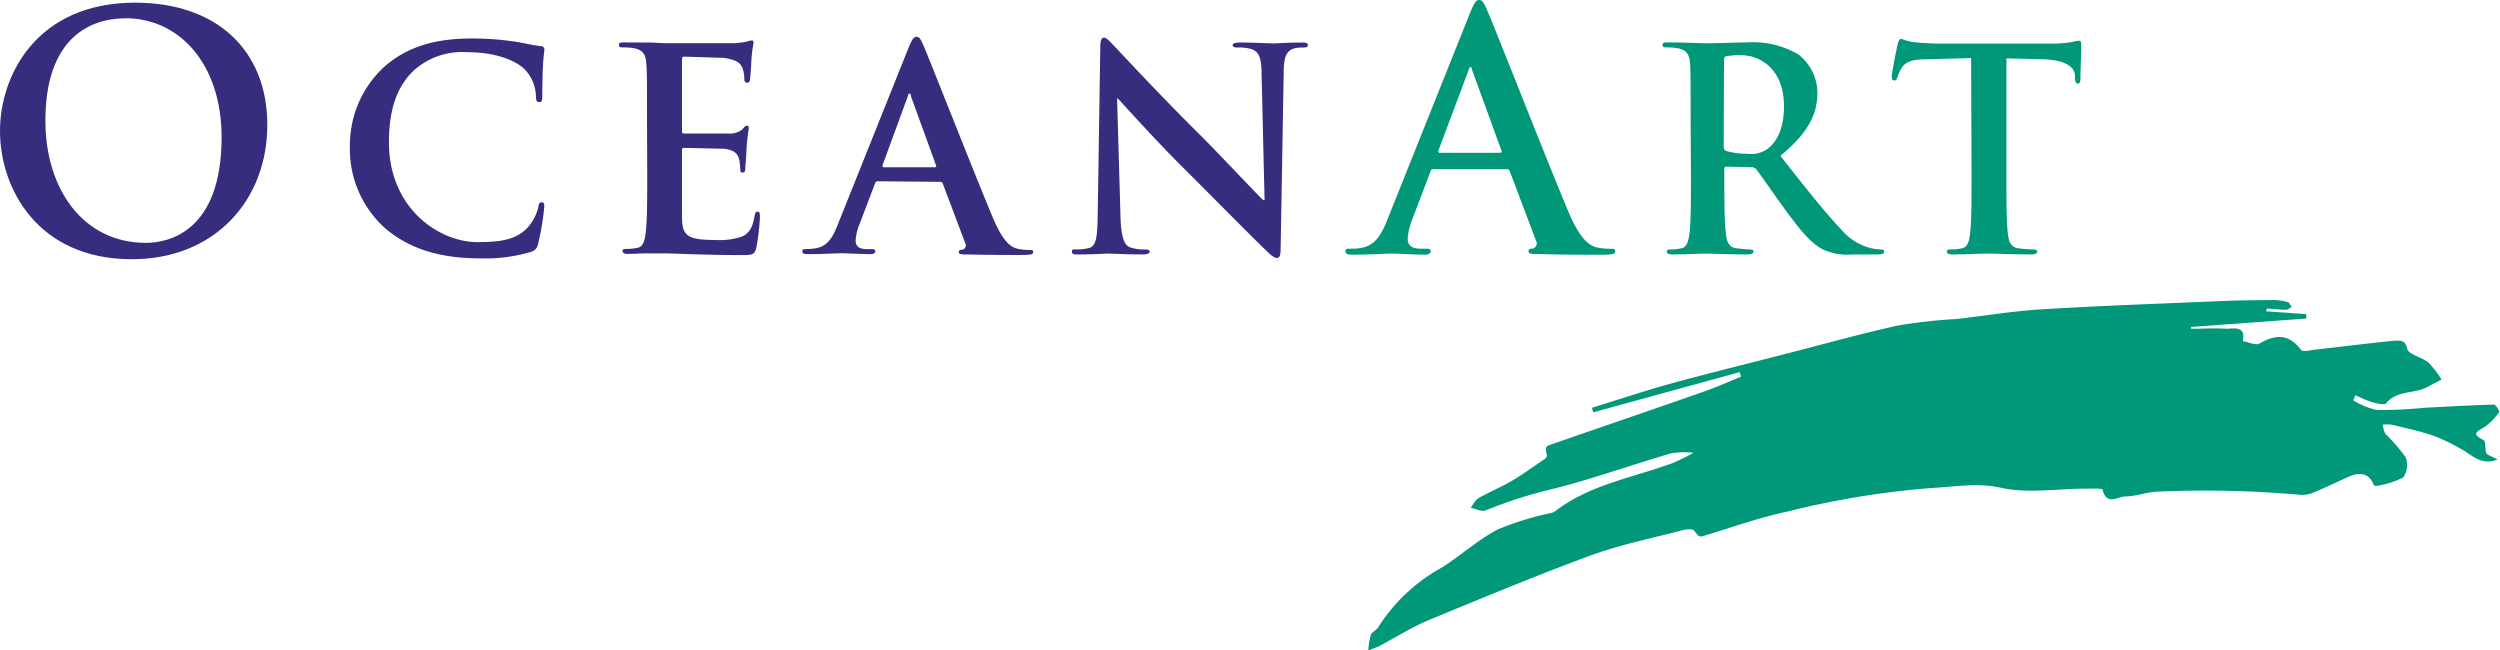
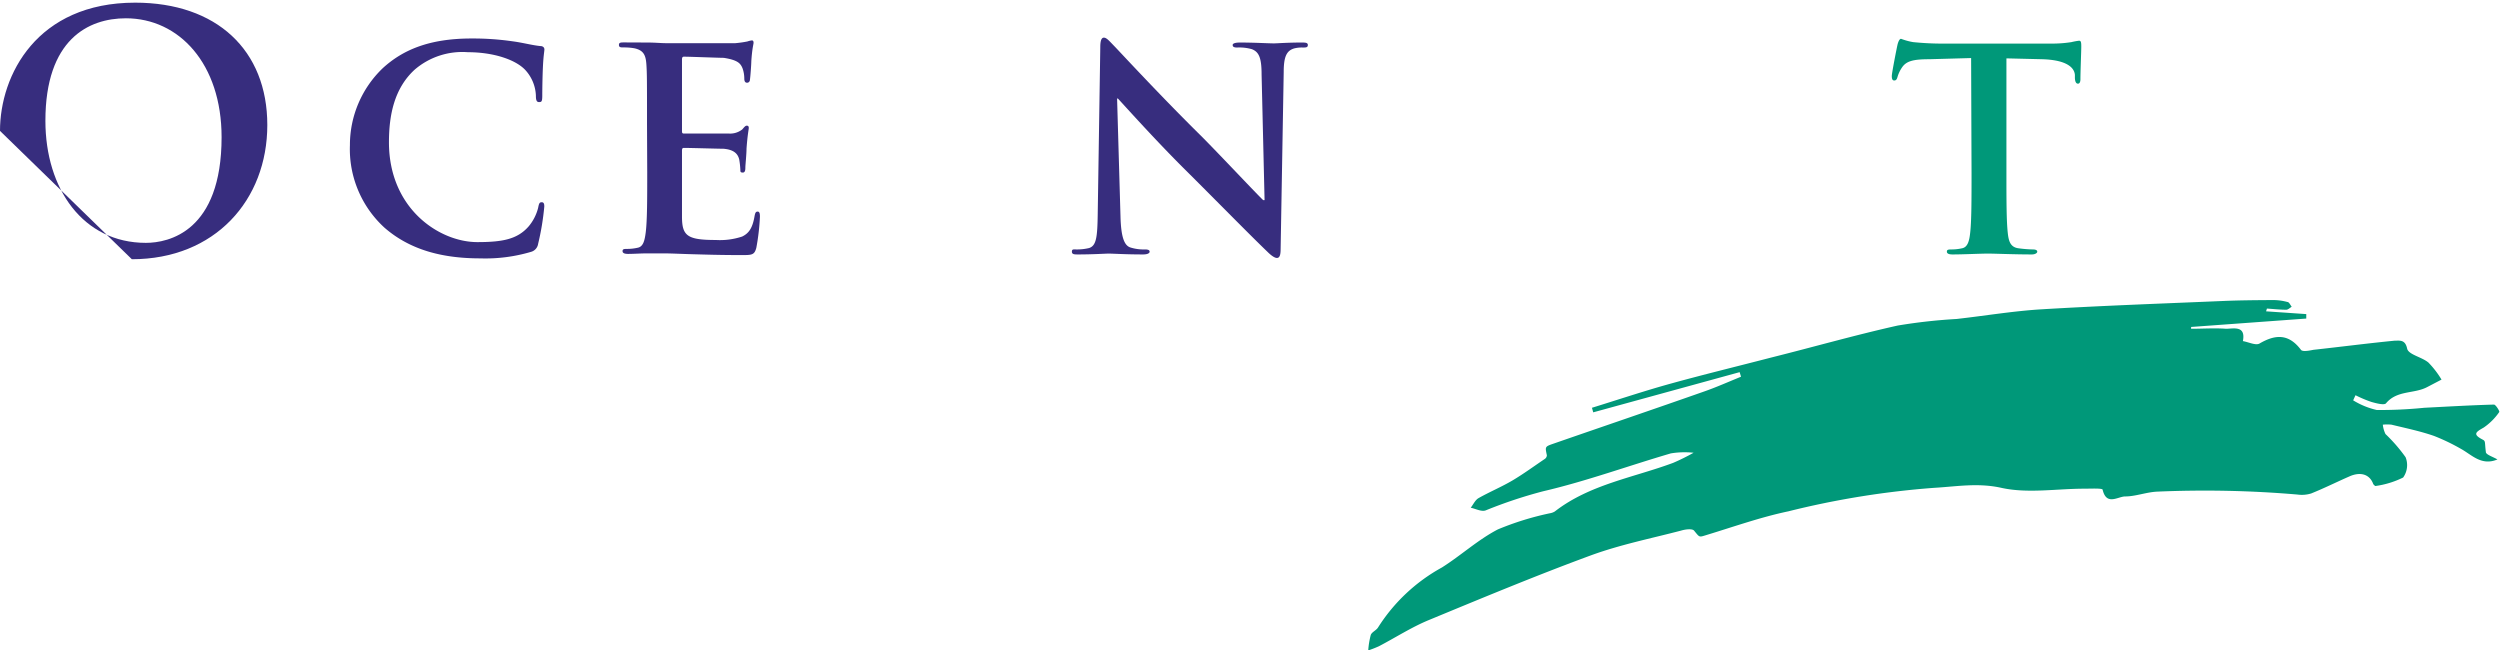
<svg xmlns="http://www.w3.org/2000/svg" viewBox="0 0 235.12 61.15">
  <defs>
    <style>.cls-1{fill:#009879;}.cls-2{fill:#372d7e;}</style>
  </defs>
  <title>Asset 1</title>
  <g id="Layer_2" data-name="Layer 2">
    <g id="Layer_1-2" data-name="Layer 1">
      <path class="cls-1" d="M213.12,29.28l3.78.26,0,.42-10.83.79,0,.17c1.09,0,2.19-.08,3.28,0,.7,0,1.88-.34,1.59,1.16.53.09,1.2.43,1.56.23,1.52-.89,2.76-.92,3.9.59.15.2.77.08,1.17,0,2.55-.28,5.09-.61,7.64-.86.49,0,1-.12,1.18.76.14.56,1.39.78,2,1.3a8.69,8.69,0,0,1,1.23,1.6l-1.38.72c-1.22.63-2.81.27-3.84,1.51-.17.2-.92,0-1.38-.13a11.47,11.47,0,0,1-1.49-.63l-.22.48a7.34,7.34,0,0,0,2.22.91,42,42,0,0,0,4.48-.21c2.18-.11,4.36-.24,6.54-.3.17,0,.56.64.5.7a5.63,5.63,0,0,1-1.46,1.46c-.72.41-1.09.62-.11,1.13.3.15.19.22.31,1.17,0,.25.65.44,1.09.7-1.51.63-2.4-.43-3.44-1A19.09,19.09,0,0,0,228.92,41c-1.29-.45-2.65-.73-4-1.06a3.75,3.75,0,0,0-.82,0,2.66,2.66,0,0,0,.25.88A15.15,15.15,0,0,1,226.24,43a2,2,0,0,1-.23,1.91,8.44,8.44,0,0,1-2.62.8s-.17-.12-.2-.21c-.33-.88-1.17-1.16-2.22-.7-1.21.53-2.39,1.12-3.61,1.61a3,3,0,0,1-1.3.1,102.65,102.65,0,0,0-13.24-.27c-1,.06-2,.45-2.95.45-.68,0-1.76.9-2.12-.63,0-.16-1.13-.1-1.73-.1-2.61,0-5.31.47-7.8-.08-2.21-.49-4.21-.12-6.32,0a81.28,81.28,0,0,0-13.71,2.21c-2.62.55-5.17,1.46-7.74,2.24-.68.21-.6.21-1.13-.43-.18-.2-.82-.12-1.21,0-2.83.74-5.72,1.32-8.46,2.32-5.14,1.89-10.2,4-15.26,6.09-1.63.67-3.14,1.65-4.71,2.47a10,10,0,0,1-1,.39,7.67,7.67,0,0,1,.24-1.46c.11-.28.53-.43.69-.71a16.51,16.51,0,0,1,6-5.63c1.79-1.13,3.39-2.61,5.26-3.58a27.35,27.35,0,0,1,4.9-1.52,1.21,1.21,0,0,0,.46-.17c3.29-2.55,7.37-3.17,11.13-4.57a20.13,20.13,0,0,0,1.92-.95,8,8,0,0,0-2.14.06c-4,1.17-8,2.63-12,3.56a43.43,43.43,0,0,0-5.41,1.8c-.39.15-.94-.15-1.41-.25.24-.31.42-.72.73-.9,1.06-.6,2.2-1.07,3.24-1.69s2-1.33,3-2a.44.44,0,0,0,.19-.34c-.16-.77-.19-.81.49-1.05,4.75-1.65,9.52-3.27,14.27-4.94,1.18-.41,2.34-.93,3.5-1.4l-.13-.43-13.77,3.78-.12-.43c2.46-.76,4.91-1.58,7.4-2.27,3.15-.87,6.32-1.64,9.48-2.46,4-1,7.88-2.11,11.86-3a50.92,50.92,0,0,1,5.55-.62c2.68-.3,5.34-.75,8-.91,5.67-.34,11.35-.54,17-.78,1.6-.07,3.21-.08,4.81-.09a5.16,5.16,0,0,1,1.3.18c.17,0,.28.29.41.45-.17.1-.34.28-.51.28-.61,0-1.21-.07-1.82-.11Z" />
-       <path class="cls-2" d="M0,12.31C0,7.05,3.48.25,12.71.25c7.66,0,12.43,4.46,12.43,11.51S20.22,24.38,12.4,24.38C3.57,24.38,0,17.76,0,12.31Zm20.84.59c0-6.9-4-11.18-9-11.18-3.54,0-7.57,2-7.57,9.64,0,6.4,3.54,11.48,9.45,11.48C15.85,22.84,20.84,21.79,20.84,12.9Z" />
+       <path class="cls-2" d="M0,12.31C0,7.05,3.48.25,12.71.25c7.66,0,12.43,4.46,12.43,11.51S20.22,24.38,12.4,24.38Zm20.84.59c0-6.9-4-11.18-9-11.18-3.54,0-7.57,2-7.57,9.64,0,6.4,3.54,11.48,9.45,11.48C15.85,22.84,20.84,21.79,20.84,12.9Z" />
      <path class="cls-2" d="M36.18,21.43a10,10,0,0,1-3.27-7.79A10,10,0,0,1,36,6.41c1.9-1.74,4.41-2.79,8.34-2.79a26,26,0,0,1,3.83.26c1,.13,1.84.37,2.63.45.29,0,.4.16.4.32s-.08.52-.13,1.45S51,8.42,51,9s-.08.6-.32.6S50.4,9.34,50.4,9a3.77,3.77,0,0,0-1-2.42C48.5,5.62,46.44,4.91,44,4.91a6.87,6.87,0,0,0-5,1.64c-1.92,1.76-2.42,4.27-2.42,6.83,0,6.28,4.77,9.39,8.31,9.39,2.35,0,3.77-.26,4.83-1.48a4.37,4.37,0,0,0,.89-1.74c.08-.42.13-.53.34-.53s.24.19.24.4a24.17,24.17,0,0,1-.58,3.51.92.92,0,0,1-.68.76,15.06,15.06,0,0,1-4.75.61C41.61,24.3,38.58,23.51,36.18,21.43Z" />
      <path class="cls-2" d="M60.85,11.64c0-4,0-4.75-.06-5.6s-.26-1.31-1.13-1.5a5.66,5.66,0,0,0-1-.08c-.29,0-.45,0-.45-.24s.19-.23.58-.23L60.9,4c.68,0,1.29.06,1.66.06.84,0,6.09,0,6.6,0a10.31,10.31,0,0,0,1.13-.16,2.13,2.13,0,0,1,.42-.1c.13,0,.16.1.16.23s-.13.5-.21,1.72c0,.26-.08,1.42-.13,1.74,0,.13-.08.29-.27.29S70,7.63,70,7.39a2.92,2.92,0,0,0-.16-.95c-.19-.48-.45-.79-1.77-1-.45,0-3.22-.11-3.75-.11-.13,0-.18.08-.18.27v6.67c0,.19,0,.29.18.29.58,0,3.62,0,4.23,0a1.84,1.84,0,0,0,1.26-.39c.19-.22.29-.35.42-.35s.19.06.19.21-.11.58-.21,1.93c0,.53-.11,1.58-.11,1.77s0,.5-.24.5-.23-.11-.23-.24a7.51,7.51,0,0,0-.11-1c-.13-.53-.5-.92-1.48-1-.5,0-3.11-.08-3.74-.08-.13,0-.16.11-.16.27v2.08c0,.9,0,3.32,0,4.09,0,1.82.47,2.22,3.17,2.22a6.65,6.65,0,0,0,2.48-.32c.68-.32,1-.87,1.18-1.95.06-.29.11-.4.29-.4s.21.21.21.48a21.16,21.16,0,0,1-.34,2.93c-.18.68-.42.68-1.42.68-2,0-3.43-.05-4.57-.08s-2-.08-2.74-.08c-.29,0-.87,0-1.51,0s-1.29.05-1.82.05c-.34,0-.52-.08-.52-.26s.1-.21.42-.21a4.51,4.51,0,0,0,1-.11c.53-.1.66-.68.76-1.45.14-1.11.14-3.19.14-5.62Z" />
-       <path class="cls-2" d="M82.53,17.05c-.13,0-.18.05-.24.21L80.87,21a5,5,0,0,0-.4,1.61c0,.47.24.82,1.06.82h.39c.32,0,.4.05.4.21s-.16.26-.45.26c-.84,0-2-.08-2.8-.08-.29,0-1.74.08-3.11.08-.34,0-.5-.05-.5-.26s.11-.21.32-.21a7,7,0,0,0,.81-.06c1.22-.15,1.72-1,2.25-2.37L85.46,4.46c.32-.76.47-1,.74-1s.39.23.66.84c.63,1.45,4.85,12.22,6.54,16.23,1,2.37,1.77,2.74,2.32,2.87a5.78,5.78,0,0,0,1.11.11c.21,0,.34,0,.34.21s-.23.26-1.21.26-2.88,0-5-.05c-.47,0-.79,0-.79-.21s.11-.21.37-.24a.43.43,0,0,0,.24-.61l-2.11-5.59a.26.26,0,0,0-.27-.18Zm5.38-1.32c.13,0,.16-.08.13-.16L85.67,9.05c0-.1,0-.24-.13-.24s-.13.14-.16.24L83,15.54c0,.11,0,.19.11.19Z" />
      <path class="cls-2" d="M105.38,20.34c.05,2.06.39,2.75.92,2.93a4.16,4.16,0,0,0,1.37.19c.29,0,.45.05.45.21s-.24.26-.61.26c-1.71,0-2.77-.08-3.27-.08-.23,0-1.47.08-2.85.08-.34,0-.58,0-.58-.26s.16-.21.43-.21a4.9,4.9,0,0,0,1.18-.13c.69-.22.79-1,.82-3.28l.24-15.62c0-.52.08-.89.34-.89s.53.34,1,.82S109.12,9,113,12.82c1.79,1.8,5.35,5.6,5.8,6h.13L118.65,7c0-1.61-.27-2.11-.9-2.37a4.28,4.28,0,0,0-1.4-.16c-.31,0-.42-.08-.42-.24s.29-.23.69-.23c1.37,0,2.63.08,3.19.08.29,0,1.29-.08,2.58-.08.35,0,.61,0,.61.23s-.16.24-.47.24a2.89,2.89,0,0,0-.8.08c-.73.21-1,.77-1,2.24l-.29,16.65c0,.58-.11.82-.35.82s-.6-.29-.89-.58c-1.66-1.59-5-5-7.78-7.76s-5.81-6.15-6.28-6.65h-.08Z" />
-       <path class="cls-1" d="M134.79,15.91c-.15,0-.21.06-.27.25l-1.67,4.4a6.2,6.2,0,0,0-.46,1.88c0,.55.28.95,1.23.95h.46c.37,0,.47.06.47.25s-.19.31-.53.31c-1,0-2.31-.1-3.26-.1-.34,0-2,.1-3.63.1-.4,0-.59-.07-.59-.31s.13-.25.37-.25.71,0,1-.06c1.41-.19,2-1.23,2.61-2.77l7.73-19.33c.37-.89.55-1.23.86-1.23s.46.28.77,1c.74,1.69,5.66,14.25,7.63,18.92,1.17,2.77,2.06,3.2,2.71,3.36a6.88,6.88,0,0,0,1.29.12c.25,0,.4,0,.4.25s-.27.31-1.41.31-3.36,0-5.82-.07c-.55,0-.92,0-.92-.24s.12-.25.43-.28a.51.51,0,0,0,.28-.71L142,16.13a.29.29,0,0,0-.31-.22Zm6.28-1.54c.15,0,.18-.09.15-.18l-2.77-7.6c0-.13-.06-.28-.15-.28s-.15.15-.18.28l-2.84,7.57c0,.12,0,.21.13.21Z" />
-       <path class="cls-1" d="M159,11.64c0-4,0-4.75-.05-5.6s-.26-1.31-1.14-1.5a5.61,5.61,0,0,0-1-.08c-.29,0-.45,0-.45-.24s.18-.23.58-.23c1.4,0,3.06.08,3.61.08.9,0,2.9-.08,3.72-.08a8.43,8.43,0,0,1,4.86,1.13,4.57,4.57,0,0,1,1.79,3.62c0,1.95-.82,3.74-3.48,5.91,2.35,3,4.17,5.3,5.72,6.93a5.29,5.29,0,0,0,3,1.8,4.47,4.47,0,0,0,.74.08c.21,0,.31.08.31.21s-.18.26-.5.26h-2.5a5.4,5.4,0,0,1-2.83-.5c-1.13-.61-2.13-1.85-3.61-3.88-1.06-1.45-2.27-3.24-2.61-3.64a.55.55,0,0,0-.48-.18l-2.29-.06c-.14,0-.22.06-.22.21v.37c0,2.46,0,4.54.14,5.65.08.77.23,1.35,1,1.45a12.72,12.72,0,0,0,1.29.11c.21,0,.32.08.32.21s-.19.26-.53.26c-1.53,0-3.48-.08-3.88-.08s-2.16.08-3.22.08c-.34,0-.53-.08-.53-.26s.11-.21.42-.21a4.35,4.35,0,0,0,.95-.11c.53-.1.66-.68.77-1.45.13-1.11.13-3.19.13-5.62Zm3.11,2.08c0,.29.06.4.24.48a7.19,7.19,0,0,0,2,.26,2.64,2.64,0,0,0,1.87-.45c.79-.58,1.56-1.79,1.56-4,0-3.74-2.48-4.82-4-4.82a5.87,5.87,0,0,0-1.4.1c-.18,0-.24.16-.24.37Z" />
      <path class="cls-1" d="M185.38,5.46l-3.93.11c-1.53,0-2.16.18-2.56.76a3.15,3.15,0,0,0-.44.93c-.06.21-.14.31-.3.31s-.23-.13-.23-.42.5-2.82.55-3,.16-.5.32-.5a6,6,0,0,0,1.13.31c.77.08,1.77.14,2.64.14H193a11.51,11.51,0,0,0,1.82-.14,5.93,5.93,0,0,1,.71-.13c.19,0,.21.16.21.56s-.08,2.37-.08,3.06c0,.26-.08.42-.23.42s-.27-.13-.29-.53l0-.29c-.05-.69-.77-1.42-3.11-1.48l-3.33-.08V16.28c0,2.43,0,4.51.13,5.65.08.74.24,1.32,1,1.42a11.71,11.71,0,0,0,1.35.11c.29,0,.42.08.42.21s-.21.26-.5.26c-1.74,0-3.4-.08-4.14-.08s-2.27.08-3.33.08c-.34,0-.53-.08-.53-.26s.11-.21.43-.21a4.51,4.51,0,0,0,1-.11c.52-.1.68-.68.76-1.45.13-1.11.13-3.19.13-5.62Z" />
    </g>
  </g>
</svg>